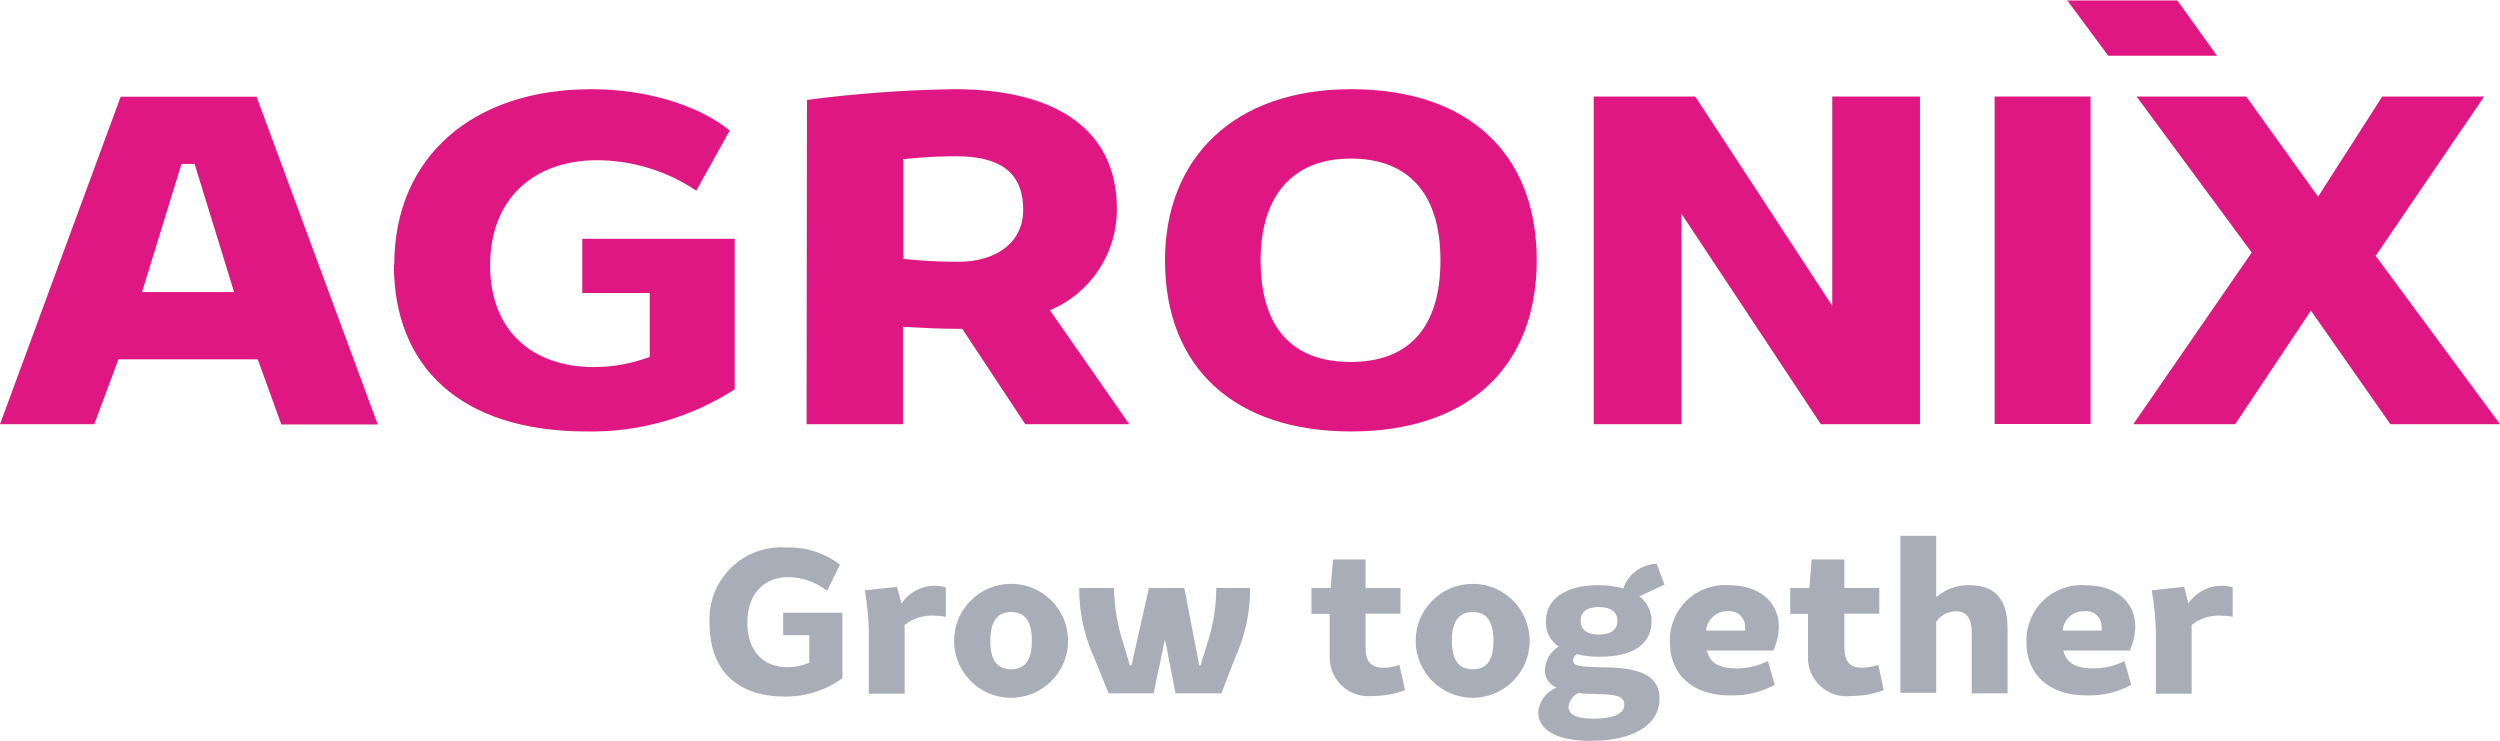
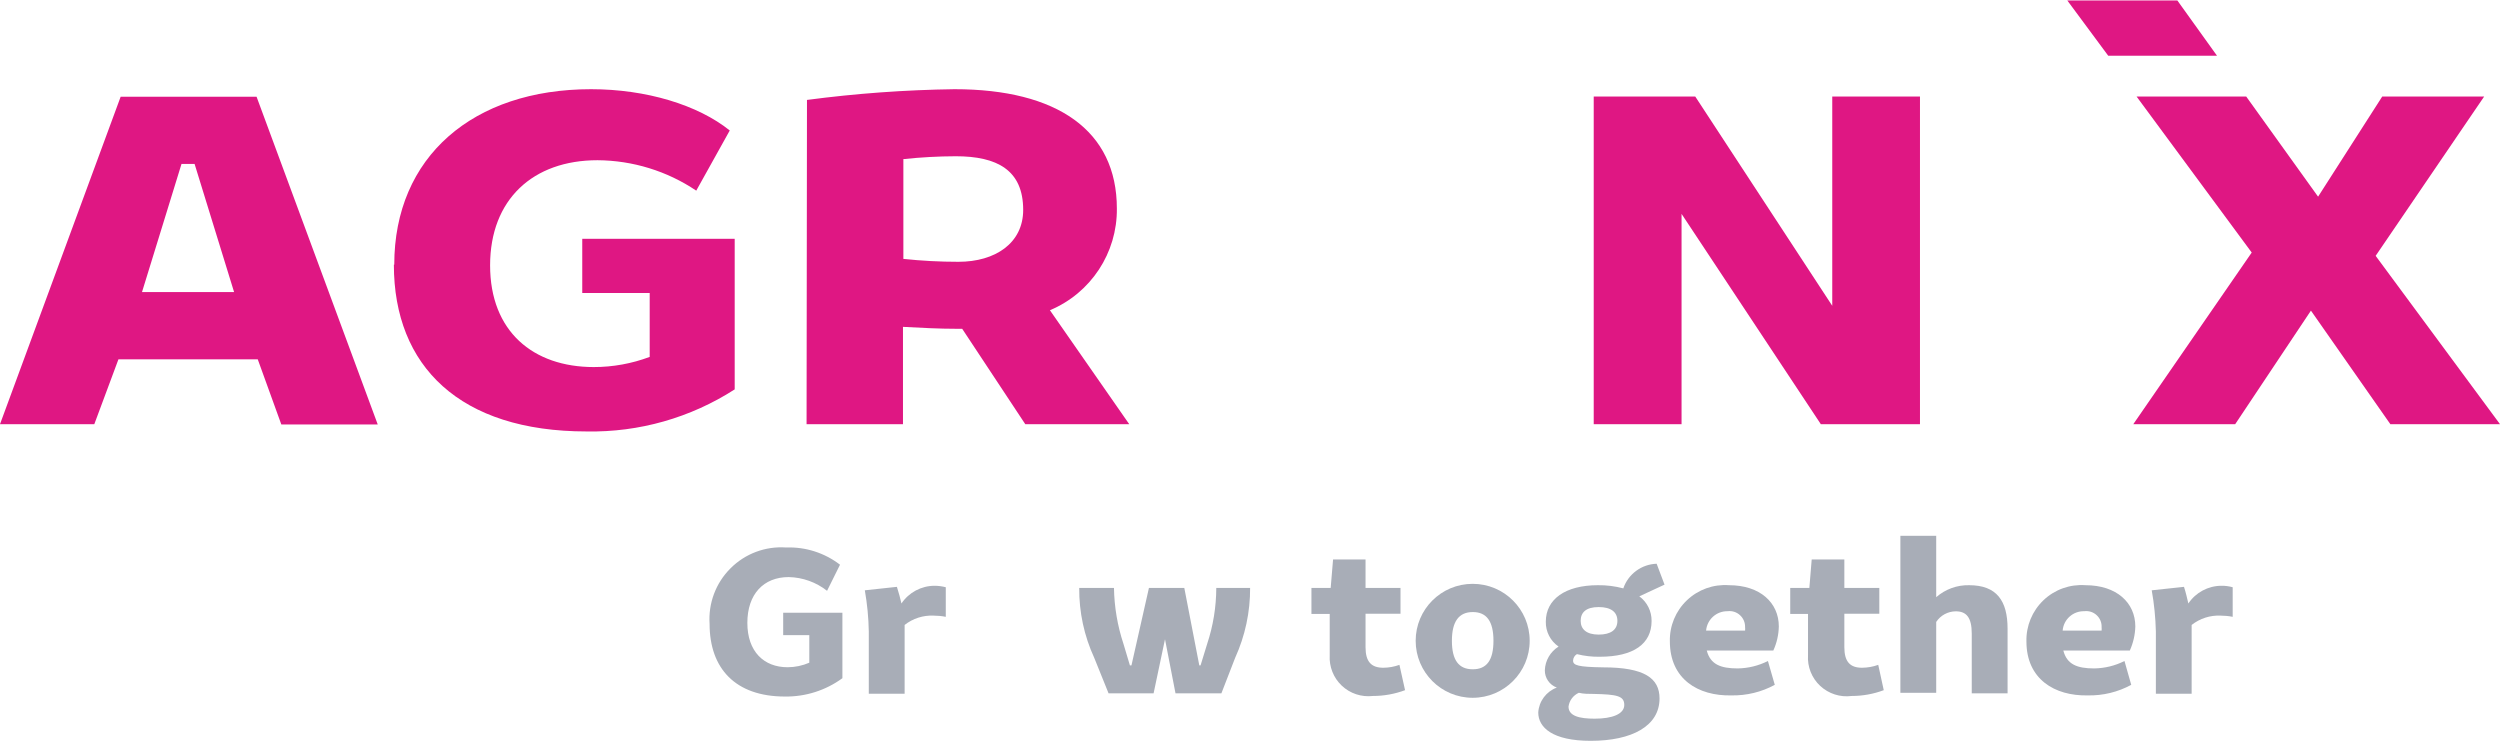
<svg xmlns="http://www.w3.org/2000/svg" width="172px" height="51px" viewBox="0 0 172 51" version="1.1">
  <g id="surface1">
    <path style=" stroke:none;fill-rule:nonzero;fill:rgb(87.451%,9.02%,51.373%);fill-opacity:1;" d="M 8.301 6.656 L 17.652 6.656 L 25.988 29.203 L 19.355 29.203 L 17.734 24.723 L 8.148 24.723 L 6.488 29.184 L 0 29.184 Z M 16.105 20.094 L 13.387 11.277 L 12.488 11.277 L 9.77 20.094 Z M 16.105 20.094 " />
    <path style=" stroke:none;fill-rule:nonzero;fill:rgb(87.451%,9.02%,51.373%);fill-opacity:1;" d="M 27.125 18.211 C 27.125 10.777 32.555 6.137 40.664 6.137 C 44.453 6.137 48.016 7.215 50.207 8.977 L 47.902 13.117 C 45.895 11.766 43.531 11.039 41.109 11.023 C 36.668 11.023 33.719 13.723 33.719 18.258 C 33.719 22.793 36.668 25.254 40.855 25.254 C 42.168 25.254 43.473 25.016 44.699 24.555 L 44.699 20.16 L 40.059 20.16 L 40.059 16.43 L 50.547 16.43 L 50.547 26.789 C 47.516 28.742 43.969 29.75 40.363 29.684 C 31.645 29.684 27.098 25.207 27.098 18.211 " />
    <path style=" stroke:none;fill-rule:nonzero;fill:rgb(87.451%,9.02%,51.373%);fill-opacity:1;" d="M 55.52 6.875 C 58.887 6.43 62.273 6.184 65.668 6.137 C 72.727 6.137 76.84 8.977 76.84 14.348 C 76.871 17.398 75.051 20.164 72.234 21.344 L 77.691 29.184 L 70.539 29.184 L 66.199 22.621 L 65.82 22.621 C 64.617 22.621 63.367 22.555 62.125 22.488 L 62.125 29.184 L 55.492 29.184 Z M 62.152 10.945 L 62.152 17.812 C 63.41 17.945 64.676 18.012 65.941 18.012 C 68.473 18.012 70.395 16.73 70.395 14.441 C 70.395 11.688 68.586 10.75 65.754 10.75 C 64.555 10.754 63.359 10.82 62.172 10.945 " />
-     <path style=" stroke:none;fill-rule:nonzero;fill:rgb(87.451%,9.02%,51.373%);fill-opacity:1;" d="M 80.152 17.906 C 80.152 10.879 84.891 6.137 92.945 6.137 C 101 6.137 105.727 10.539 105.727 17.906 C 105.727 25.273 100.988 29.684 92.945 29.684 C 84.902 29.684 80.152 25.273 80.152 17.906 M 99.102 17.906 C 99.102 13.332 96.914 10.91 92.918 10.91 C 88.918 10.91 86.73 13.504 86.73 17.906 C 86.73 22.555 88.918 24.902 92.918 24.902 C 96.914 24.902 99.102 22.555 99.102 17.906 " />
    <path style=" stroke:none;fill-rule:nonzero;fill:rgb(87.451%,9.02%,51.373%);fill-opacity:1;" d="M 109.648 6.641 L 116.633 6.641 L 126.059 21.039 L 126.059 6.641 L 132.094 6.641 L 132.094 29.184 L 125.273 29.184 L 115.691 14.715 L 115.691 29.184 L 109.648 29.184 Z M 109.648 6.641 " />
-     <path style=" stroke:none;fill-rule:nonzero;fill:rgb(87.451%,9.02%,51.373%);fill-opacity:1;" d="M 137.23 6.641 L 143.832 6.641 L 143.832 29.172 L 137.23 29.172 Z M 137.23 6.641 " />
    <path style=" stroke:none;fill-rule:nonzero;fill:rgb(87.451%,9.02%,51.373%);fill-opacity:1;" d="M 154.918 17.375 L 146.996 6.641 L 154.539 6.641 L 159.484 13.531 L 163.898 6.641 L 170.91 6.641 L 163.445 17.602 L 172 29.184 L 164.457 29.184 L 158.992 21.371 L 153.781 29.184 L 146.77 29.184 Z M 154.918 17.375 " />
    <path style=" stroke:none;fill-rule:nonzero;fill:rgb(87.451%,9.02%,51.373%);fill-opacity:1;" d="M 149.801 0.031 L 142.23 0.031 L 145.047 3.836 L 152.531 3.836 Z M 149.801 0.031 " />
    <path style=" stroke:none;fill-rule:nonzero;fill:rgb(65.882%,67.843%,71.765%);fill-opacity:1;" d="M 48.82 42.93 C 48.723 41.508 49.246 40.109 50.258 39.102 C 51.266 38.09 52.664 37.566 54.09 37.668 C 55.426 37.617 56.734 38.039 57.793 38.852 L 56.902 40.648 C 56.148 40.055 55.223 39.723 54.262 39.703 C 52.535 39.703 51.418 40.875 51.418 42.855 C 51.418 44.836 52.566 45.906 54.184 45.906 C 54.699 45.906 55.211 45.797 55.68 45.594 L 55.68 43.699 L 53.883 43.699 L 53.883 42.156 L 57.957 42.156 L 57.957 46.66 C 56.809 47.5 55.422 47.941 54.004 47.922 C 50.586 47.922 48.82 45.98 48.82 42.93 Z M 48.82 42.93 " />
    <path style=" stroke:none;fill-rule:nonzero;fill:rgb(65.882%,67.843%,71.765%);fill-opacity:1;" d="M 59.773 43.453 C 59.758 42.5 59.664 41.551 59.5 40.613 L 61.707 40.375 C 61.84 40.781 61.934 41.16 62.02 41.52 C 62.527 40.762 63.379 40.305 64.293 40.301 C 64.555 40.301 64.816 40.336 65.07 40.402 L 65.07 42.438 C 64.797 42.383 64.516 42.355 64.238 42.355 C 63.516 42.32 62.805 42.551 62.238 42.996 L 62.238 47.73 L 59.773 47.73 Z M 59.773 43.453 " />
-     <path style=" stroke:none;fill-rule:nonzero;fill:rgb(65.882%,67.843%,71.765%);fill-opacity:1;" d="M 65.641 44.086 C 65.641 41.922 67.395 40.168 69.562 40.168 C 71.727 40.168 73.484 41.922 73.484 44.086 C 73.484 46.25 71.727 48.008 69.562 48.008 C 67.395 48.008 65.641 46.25 65.641 44.086 Z M 70.992 44.086 C 70.992 42.742 70.52 42.109 69.57 42.109 C 68.625 42.109 68.133 42.742 68.133 44.086 C 68.133 45.43 68.613 46.047 69.57 46.047 C 70.527 46.047 70.992 45.422 70.992 44.086 Z M 70.992 44.086 " />
    <path style=" stroke:none;fill-rule:nonzero;fill:rgb(65.882%,67.843%,71.765%);fill-opacity:1;" d="M 75.285 45.262 C 74.59 43.754 74.238 42.109 74.25 40.449 L 76.641 40.449 C 76.664 41.758 76.883 43.055 77.293 44.293 L 77.738 45.781 L 77.844 45.781 L 79.047 40.449 L 81.48 40.449 L 82.512 45.781 L 82.598 45.781 L 83.055 44.293 C 83.465 43.055 83.676 41.758 83.68 40.449 L 86.008 40.449 C 86.016 42.109 85.664 43.75 84.977 45.262 L 84.031 47.703 L 80.875 47.703 L 80.152 43.98 L 79.367 47.703 L 76.27 47.703 Z M 75.285 45.262 " />
    <path style=" stroke:none;fill-rule:nonzero;fill:rgb(65.882%,67.843%,71.765%);fill-opacity:1;" d="M 91.484 45.082 L 91.484 42.238 L 90.227 42.238 L 90.227 40.449 L 91.551 40.449 L 91.715 38.492 L 93.949 38.492 L 93.949 40.449 L 96.355 40.449 L 96.355 42.223 L 93.949 42.223 L 93.949 44.531 C 93.949 45.527 94.348 45.941 95.172 45.941 C 95.551 45.938 95.922 45.871 96.281 45.742 L 96.668 47.484 C 95.957 47.75 95.207 47.883 94.453 47.883 C 93.668 47.973 92.887 47.715 92.312 47.172 C 91.742 46.633 91.438 45.867 91.484 45.082 Z M 91.484 45.082 " />
    <path style=" stroke:none;fill-rule:nonzero;fill:rgb(65.882%,67.843%,71.765%);fill-opacity:1;" d="M 97.398 44.086 C 97.398 41.922 99.152 40.168 101.32 40.168 C 103.488 40.168 105.242 41.922 105.242 44.086 C 105.242 46.25 103.488 48.008 101.32 48.008 C 99.152 48.008 97.398 46.25 97.398 44.086 Z M 102.75 44.086 C 102.75 42.742 102.277 42.109 101.328 42.109 C 100.383 42.109 99.891 42.742 99.891 44.086 C 99.891 45.43 100.371 46.047 101.328 46.047 C 102.285 46.047 102.75 45.422 102.75 44.086 Z M 102.75 44.086 " />
    <path style=" stroke:none;fill-rule:nonzero;fill:rgb(65.882%,67.843%,71.765%);fill-opacity:1;" d="M 105.832 49.02 C 105.879 48.246 106.383 47.574 107.109 47.305 C 106.609 47.125 106.277 46.645 106.285 46.113 C 106.309 45.445 106.664 44.836 107.23 44.484 C 106.668 44.098 106.336 43.453 106.352 42.77 C 106.352 41.219 107.707 40.262 109.934 40.262 C 110.523 40.254 111.113 40.328 111.684 40.48 C 112.023 39.492 112.938 38.82 113.977 38.785 L 114.52 40.223 L 112.785 41.027 C 113.324 41.422 113.637 42.055 113.629 42.723 C 113.629 44.293 112.395 45.184 110.066 45.184 C 109.535 45.195 109.008 45.133 108.492 45.004 C 108.332 45.098 108.234 45.266 108.227 45.449 C 108.227 45.781 108.578 45.887 110.293 45.914 C 113.137 45.914 114.176 46.66 114.176 48.055 C 114.176 49.949 112.281 50.969 109.441 50.969 C 106.816 50.969 105.832 50.051 105.832 49.02 Z M 109.715 49.445 C 110.926 49.445 111.75 49.125 111.75 48.5 C 111.75 47.875 111.238 47.777 109.656 47.742 C 109.289 47.742 108.945 47.742 108.625 47.664 C 108.238 47.836 107.969 48.195 107.914 48.613 C 107.914 49.266 108.672 49.445 109.715 49.445 Z M 111.277 42.715 C 111.277 42.125 110.859 41.766 109.988 41.766 C 109.117 41.766 108.75 42.137 108.75 42.715 C 108.75 43.293 109.156 43.66 109.988 43.66 C 110.824 43.66 111.277 43.328 111.277 42.715 Z M 111.277 42.715 " />
    <path style=" stroke:none;fill-rule:nonzero;fill:rgb(65.882%,67.843%,71.765%);fill-opacity:1;" d="M 114.887 44.133 C 114.859 43.066 115.285 42.035 116.062 41.297 C 116.836 40.559 117.887 40.184 118.953 40.262 C 121.094 40.262 122.383 41.465 122.383 43.102 C 122.371 43.676 122.242 44.238 122.004 44.758 L 117.426 44.758 C 117.672 45.707 118.375 45.988 119.551 45.988 C 120.273 45.977 120.984 45.805 121.633 45.477 L 122.105 47.117 C 121.191 47.613 120.164 47.863 119.121 47.844 C 116.828 47.895 114.887 46.719 114.887 44.133 Z M 117.379 43.387 L 120.062 43.387 C 120.07 43.309 120.07 43.227 120.062 43.148 C 120.07 42.836 119.945 42.535 119.711 42.324 C 119.48 42.109 119.168 42.012 118.859 42.051 C 118.09 42.039 117.445 42.621 117.379 43.387 Z M 117.379 43.387 " />
    <path style=" stroke:none;fill-rule:nonzero;fill:rgb(65.882%,67.843%,71.765%);fill-opacity:1;" d="M 124.391 45.082 L 124.391 42.238 L 123.168 42.238 L 123.168 40.449 L 124.484 40.449 L 124.645 38.492 L 126.891 38.492 L 126.891 40.449 L 129.297 40.449 L 129.297 42.223 L 126.891 42.223 L 126.891 44.531 C 126.891 45.527 127.289 45.941 128.105 45.941 C 128.484 45.938 128.863 45.871 129.223 45.742 L 129.602 47.484 C 128.895 47.75 128.148 47.883 127.395 47.883 C 126.605 47.988 125.812 47.73 125.23 47.191 C 124.648 46.648 124.34 45.875 124.391 45.082 Z M 124.391 45.082 " />
    <path style=" stroke:none;fill-rule:nonzero;fill:rgb(65.882%,67.843%,71.765%);fill-opacity:1;" d="M 130.746 36.863 L 133.211 36.863 L 133.211 41.086 C 133.836 40.539 134.645 40.242 135.477 40.262 C 137.371 40.262 138.121 41.332 138.121 43.254 L 138.121 47.703 L 135.656 47.703 L 135.656 43.586 C 135.656 42.469 135.277 42.059 134.559 42.059 C 134.016 42.062 133.508 42.336 133.211 42.789 L 133.211 47.664 L 130.746 47.664 Z M 130.746 36.863 " />
    <path style=" stroke:none;fill-rule:nonzero;fill:rgb(65.882%,67.843%,71.765%);fill-opacity:1;" d="M 139.418 44.133 C 139.391 43.066 139.816 42.035 140.59 41.297 C 141.363 40.559 142.414 40.184 143.48 40.262 C 145.621 40.262 146.91 41.465 146.91 43.102 C 146.895 43.672 146.766 44.238 146.531 44.758 L 141.957 44.758 C 142.203 45.707 142.902 45.988 144.078 45.988 C 144.805 45.977 145.516 45.805 146.164 45.477 L 146.629 47.117 C 145.715 47.613 144.691 47.863 143.652 47.844 C 141.352 47.895 139.418 46.719 139.418 44.133 Z M 141.91 43.387 L 144.59 43.387 C 144.598 43.309 144.598 43.227 144.59 43.148 C 144.605 42.836 144.48 42.535 144.25 42.324 C 144.02 42.109 143.707 42.012 143.398 42.051 C 142.625 42.031 141.973 42.617 141.91 43.387 Z M 141.91 43.387 " />
    <path style=" stroke:none;fill-rule:nonzero;fill:rgb(65.882%,67.843%,71.765%);fill-opacity:1;" d="M 148.324 43.453 C 148.301 42.5 148.207 41.551 148.039 40.613 L 150.258 40.375 C 150.391 40.781 150.473 41.16 150.559 41.52 C 151.066 40.762 151.918 40.305 152.832 40.301 C 153.094 40.297 153.355 40.332 153.609 40.402 L 153.609 42.438 C 153.336 42.383 153.055 42.355 152.777 42.355 C 152.059 42.32 151.352 42.551 150.785 42.996 L 150.785 47.73 L 148.324 47.73 Z M 148.324 43.453 " />
  </g>
</svg>